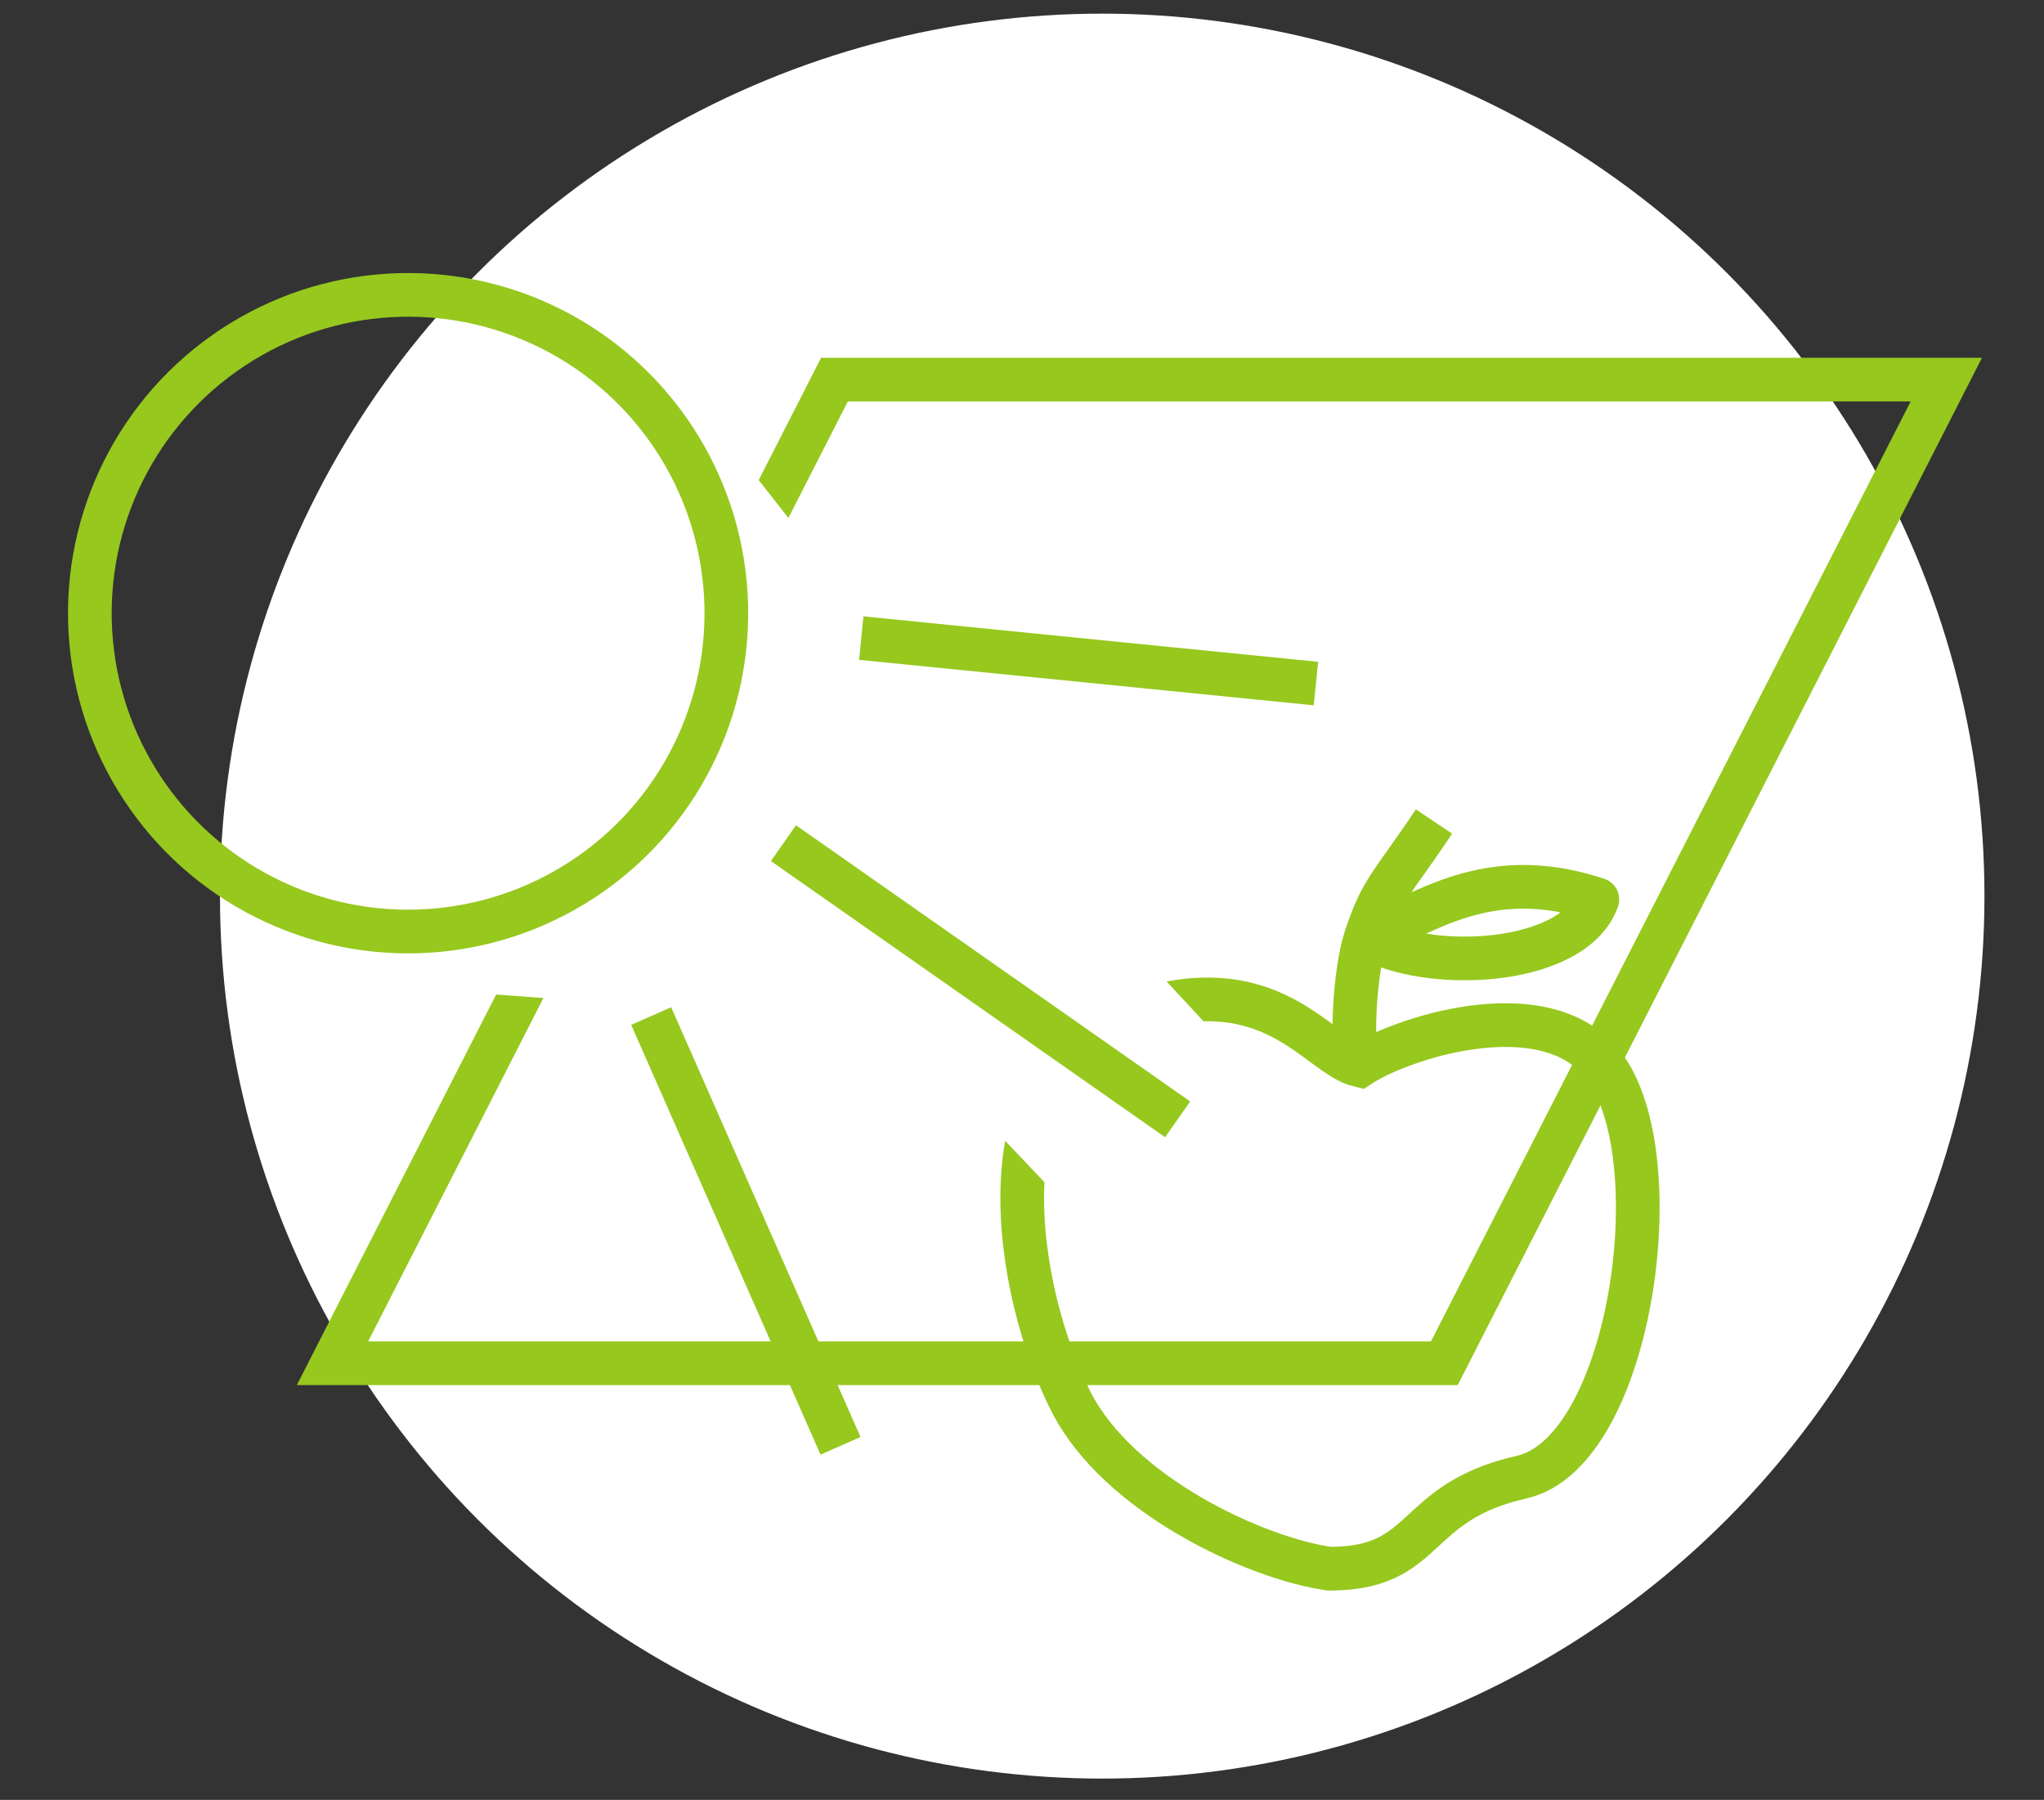
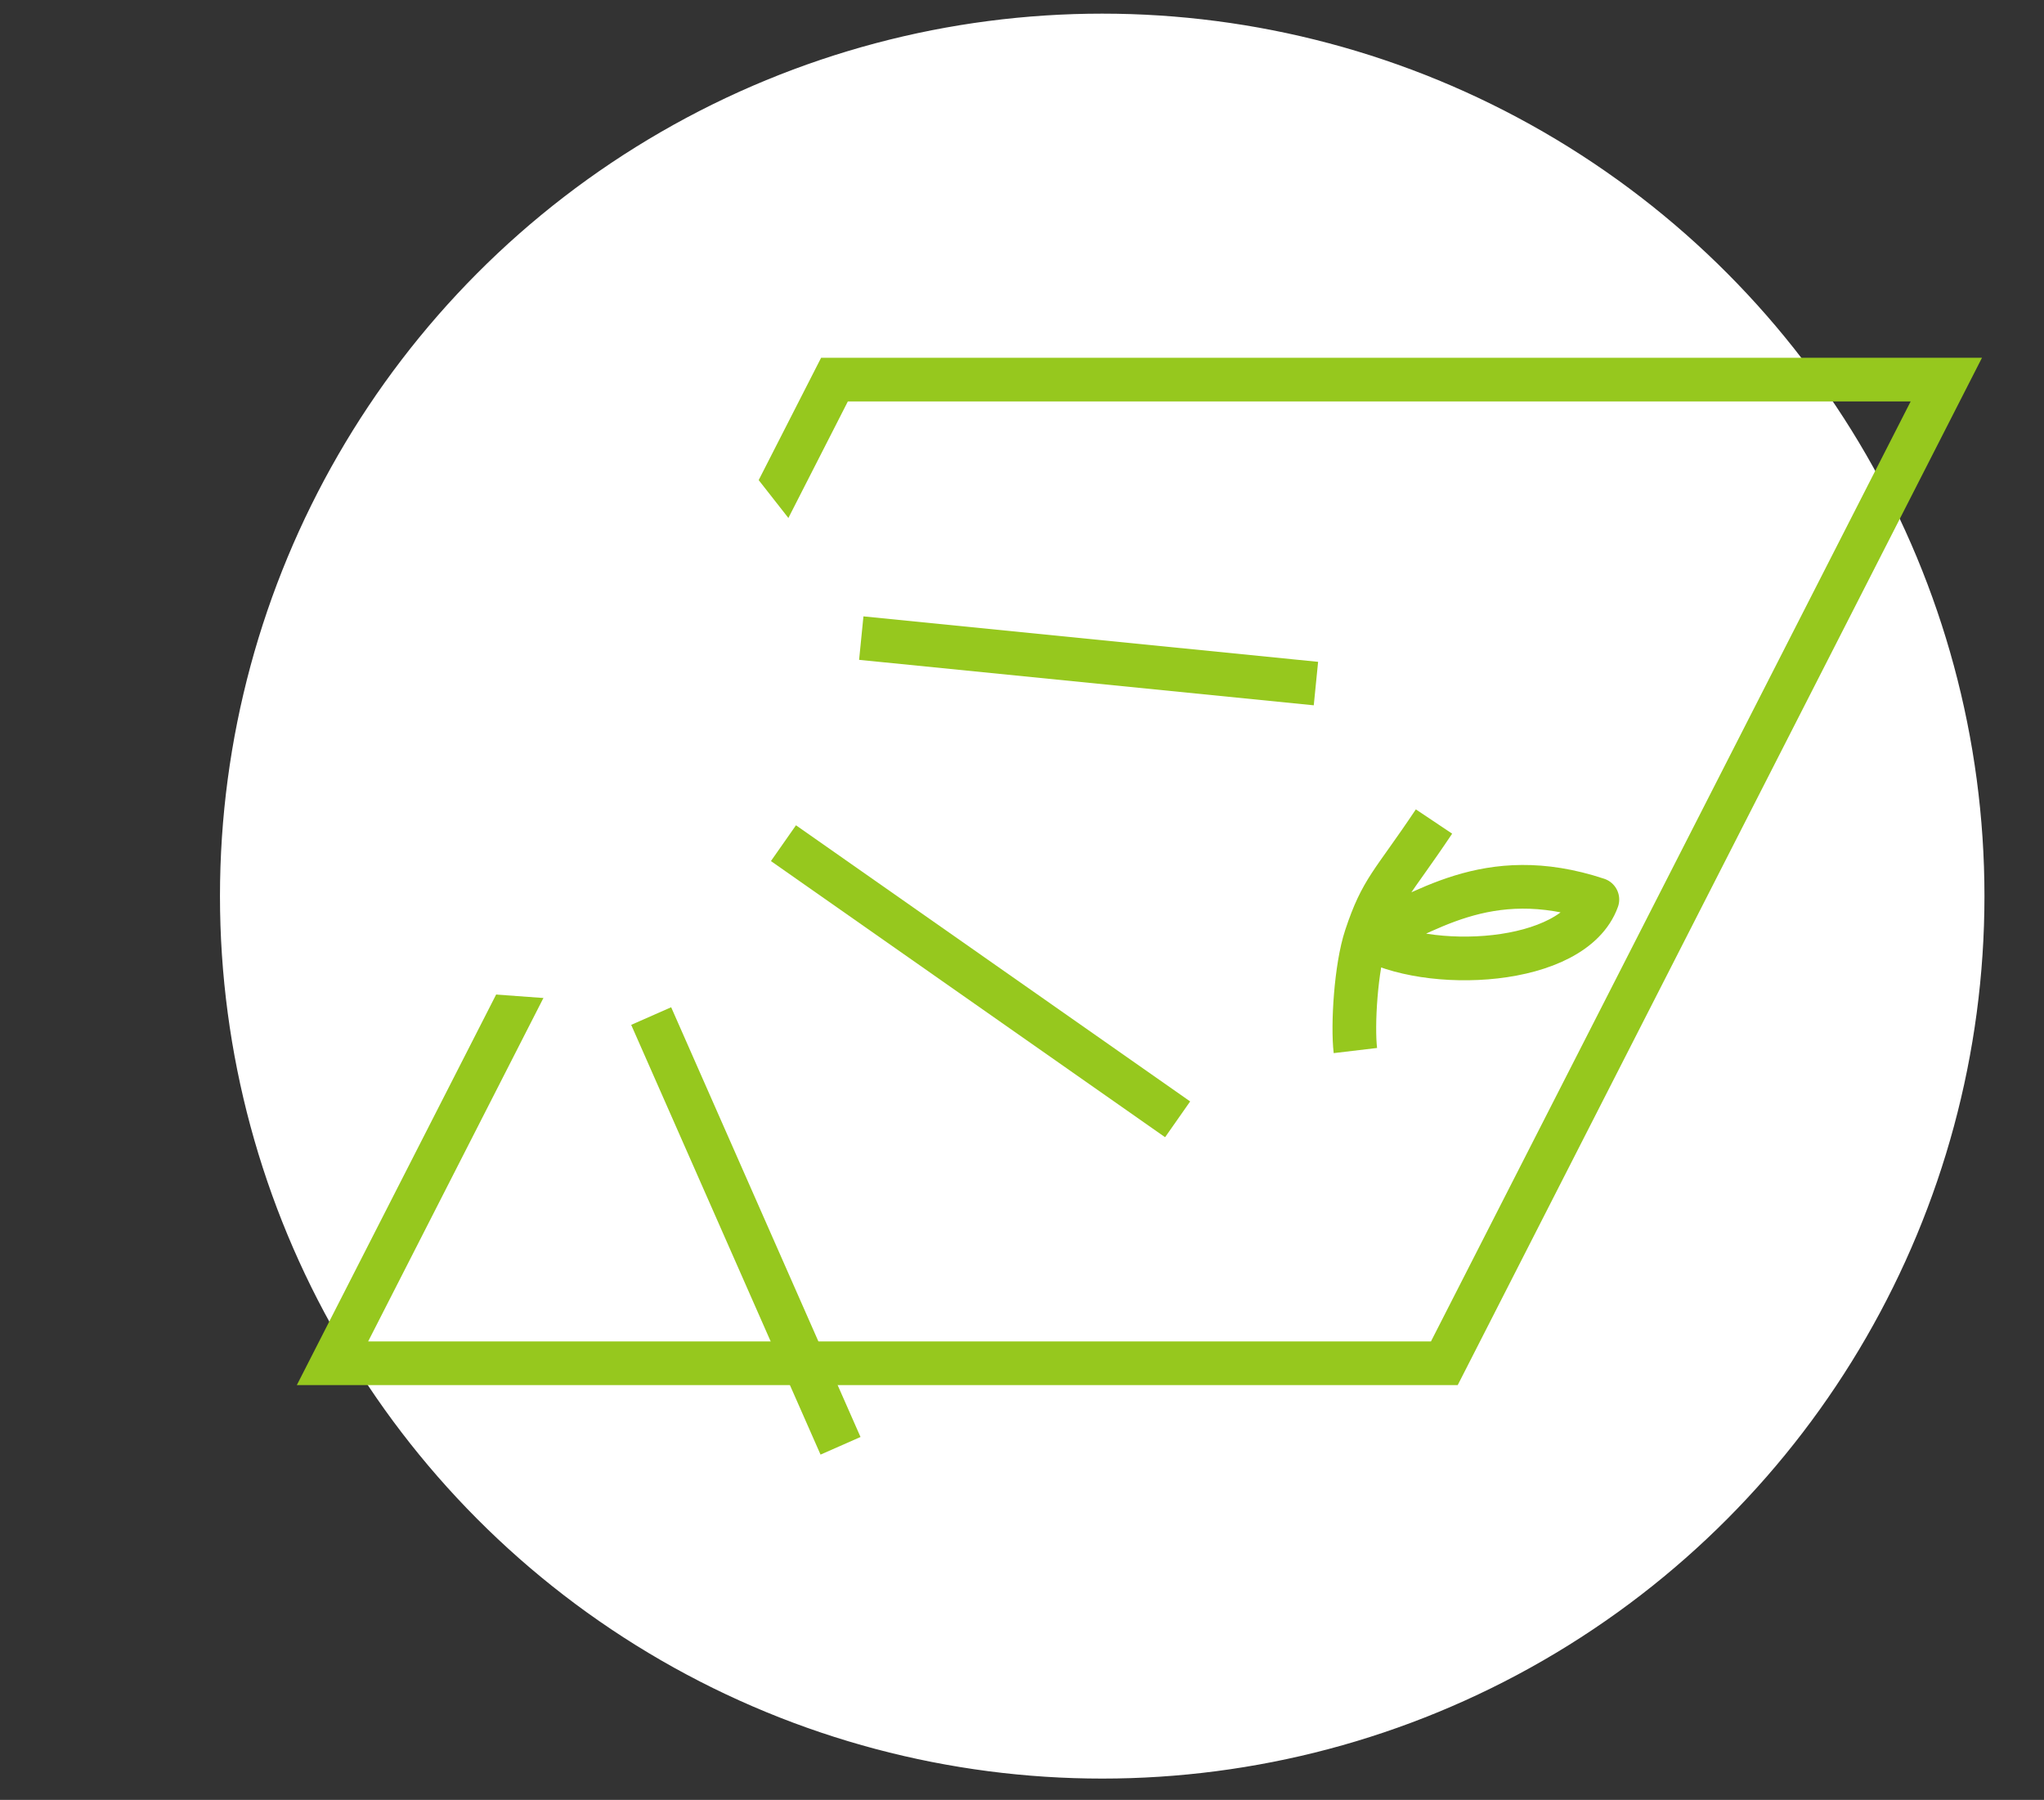
<svg xmlns="http://www.w3.org/2000/svg" width="100%" height="100%" viewBox="0 0 234 206" version="1.1" xml:space="preserve" style="fill-rule:evenodd;clip-rule:evenodd;">
  <rect x="0" y="0" width="234" height="206" fill="#333333" stroke="none" />
  <g transform="matrix(1,0,0,1,7.183,1.562)">
    <circle cx="119" cy="101" r="100.5" style="fill:white;stroke:white;stroke-width:1px;" />
  </g>
  <g transform="matrix(1,0,0,1,7.183,1.562)">
-     <path d="M115.427,158.864C120.894,169.594 136.649,176.802 145.005,177.98C156.536,177.98 154.221,170.392 167.019,167.498C179.816,164.604 184.572,129.521 175.929,119.8C169.015,112.024 153.113,117.327 148.476,120.386C143.618,119.279 138.4,108.752 121.942,114.559C104.784,120.613 109.062,146.368 115.427,158.864Z" style="fill:none;fill-rule:nonzero;stroke:rgb(150,200,30);stroke-width:5px;" />
-   </g>
+     </g>
  <g transform="matrix(1,0,0,1,7.183,1.562)">
    <path d="M147.983,118.675C147.642,115.8 148.034,109.149 149.198,105.648M156.984,92.463C152.142,99.7 151.017,100.175 149.198,105.648M149.198,105.648C155.647,103.267 162.906,97.159 175.687,101.389C172.91,109.077 156.099,109.744 149.198,105.648Z" style="fill:none;fill-rule:nonzero;stroke:rgb(150,200,30);stroke-width:5px;stroke-linejoin:round;" />
  </g>
  <g transform="matrix(1,0,0,1,7.183,1.562)">
    <path d="M30.882,154.464L88.349,41.886L215.634,41.886L158.168,154.464L30.882,154.464Z" style="fill:none;fill-rule:nonzero;stroke:rgb(150,200,30);stroke-width:5px;" />
  </g>
  <g transform="matrix(1,0,0,1,7.183,1.562)">
    <path d="M91.64,68.643L76.886,49.834L36.801,111.33L60.035,113.027L91.64,68.643Z" style="fill:white;fill-rule:nonzero;" />
  </g>
  <g transform="matrix(1,0,0,1,7.183,1.562)">
    <path d="M134,119L122.309,106.39L103.156,124.026L114.379,135.844L134,119Z" style="fill:white;fill-rule:nonzero;" />
  </g>
  <g transform="matrix(0.996,-0.091,0.091,0.996,1.081,5.463)">
-     <circle cx="39.555" cy="68.593" r="36.429" style="fill:none;stroke:rgb(150,200,30);stroke-width:5px;" />
-   </g>
+     </g>
  <g transform="matrix(1,0,0,1,7.183,1.562)">
    <path d="M67.365,114.727L89.042,163.913" style="fill:none;fill-rule:nonzero;stroke:rgb(150,200,30);stroke-width:5px;" />
  </g>
  <g transform="matrix(1,0,0,1,7.183,1.562)">
    <path d="M82.508,94.941L127.634,126.547" style="fill:none;fill-rule:nonzero;stroke:rgb(150,200,30);stroke-width:5px;" />
  </g>
  <g transform="matrix(1,0,0,1,7.183,1.562)">
    <path d="M91.417,71.471L143.467,76.674" style="fill:none;fill-rule:nonzero;stroke:rgb(150,200,30);stroke-width:5px;" />
  </g>
</svg>